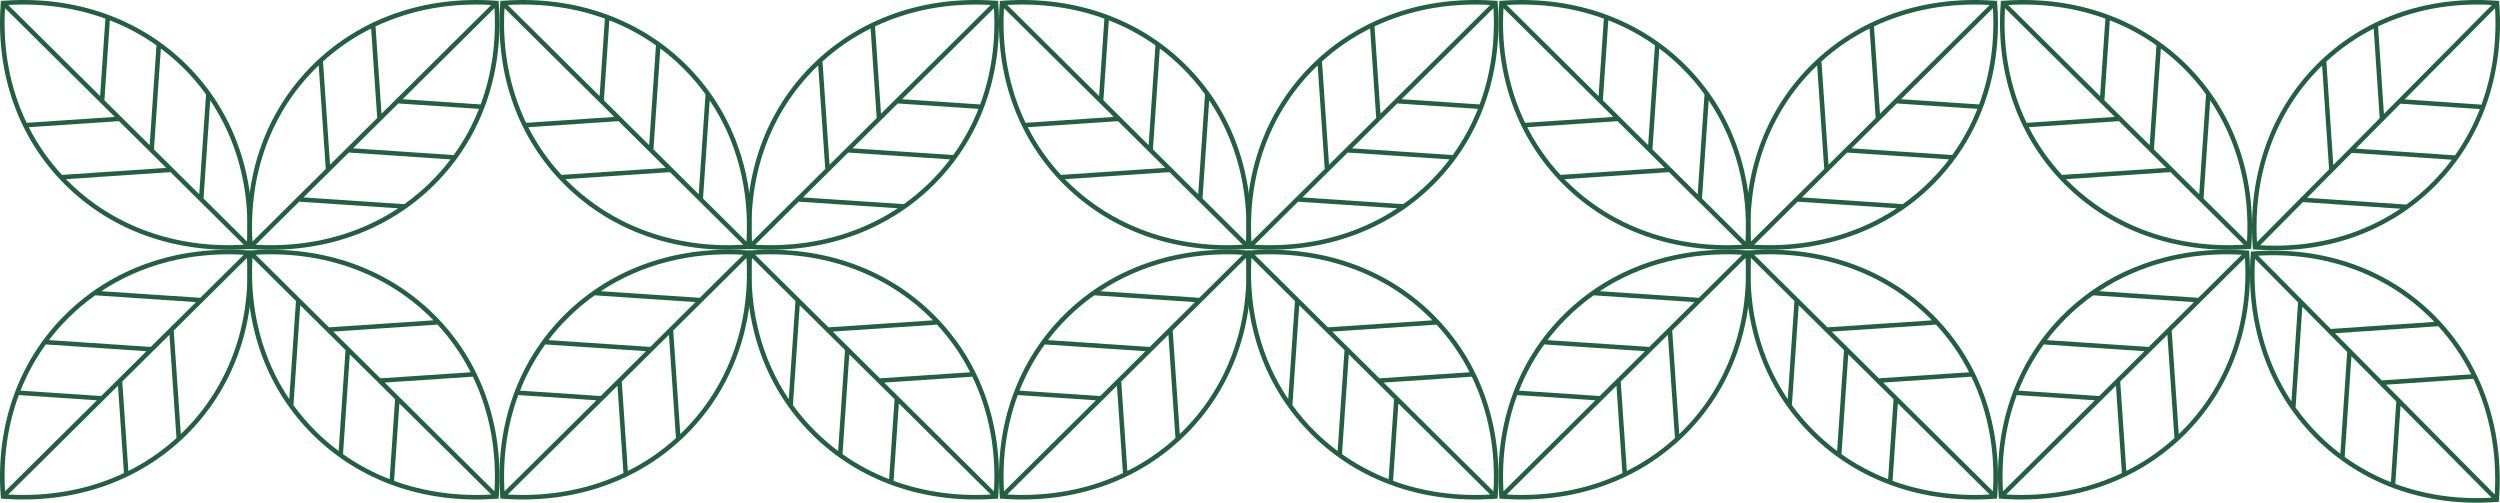
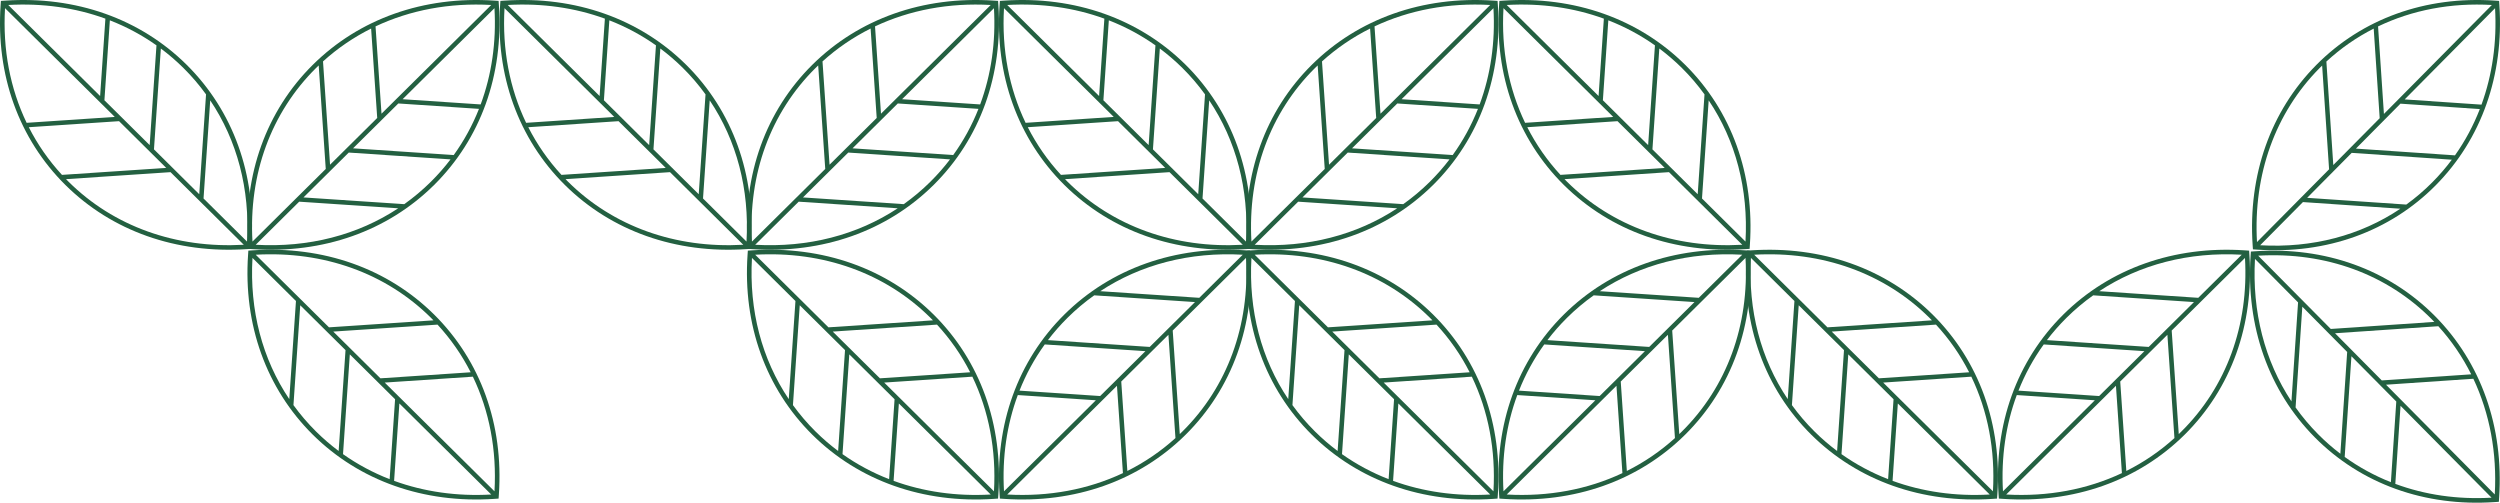
<svg xmlns="http://www.w3.org/2000/svg" id="Layer_1" version="1.1" viewBox="0 0 1447.361 291.034">
  <defs>
    <style>
      .st0 {
        fill: #236041;
      }
    </style>
  </defs>
  <path class="st0" d="M1444.238,290.678l2.459-.165.165-2.485c2.729-40.812-10.469-78.13-37.154-105.059-26.691-26.936-63.66-40.252-104.11-37.496l-2.452.165-.171,2.479c-2.729,40.819,10.468,78.13,37.153,105.066,26.692,26.936,63.661,40.252,104.11,37.496M1341.987,251.309c-4.773-4.812-9.097-9.967-12.974-15.419l3.903-58.334,25.967,26.211-3.942,58.921c-4.548-3.461-8.873-7.258-12.953-11.378M1387.315,232.456l-3.125,46.699c-9.506-3.764-18.471-8.655-26.744-14.621l3.902-58.281,25.967,26.204ZM1351.862,192.936l59.791-4.074c7.627,8.418,13.995,17.766,19.038,27.852l-51.775,3.527-27.054-27.305ZM1386.754,280.137l3.019-45.196,52.704,53.186c-19.724,1.134-38.571-1.628-55.724-7.99M1444.33,286.254l-62.949-63.529,50.556-3.447c9.453,20.047,13.758,42.862,12.393,66.976M1407.855,184.84c.495.501.983,1.015,1.47,1.523l-59.929,4.087-42.038-42.427c39.059-2.254,74.696,10.778,100.497,36.817M1305.506,149.895l24.945,25.175-3.83,57.325c-15.458-23.402-22.848-51.907-21.114-82.501" />
-   <path class="st0" d="M1447.009,2.984l-.164-2.461-2.435-.17c-40.161-2.736-76.873,10.485-103.368,37.229-26.501,26.744-39.598,63.789-36.889,104.317l.164,2.461,2.441.164c40.155,2.736,76.867-10.486,103.368-37.229,26.495-26.737,39.598-63.783,36.882-104.311M1408.281,105.436c-4.732,4.785-9.811,9.118-15.172,12.999l-57.388-3.908,25.781-26.024,57.971,3.953c-3.403,4.556-7.141,8.895-11.192,12.979M1389.732,60.019l45.947,3.129c-3.711,9.53-8.522,18.51-14.386,26.796l-57.342-3.908,25.782-26.017ZM1350.847,95.547l-4.005-59.915c8.28-7.645,17.475-14.026,27.398-19.073l3.469,51.877-26.861,27.11ZM1436.642,60.582l-44.462-3.03,52.322-52.807c1.119,19.767-1.597,38.65-7.861,55.837M1442.663,2.886l-62.507,63.083-3.391-50.666c19.721-9.471,42.171-13.784,65.897-12.416M1342.882,39.441c.497-.504,1.002-.988,1.506-1.479l4.019,60.052-41.739,42.118c-2.219-39.134,10.603-74.844,36.215-100.691M1308.507,141.991l24.767-24.996,56.4,3.842c-23.02,15.486-51.072,22.889-81.167,21.154" />
-   <path class="st0" d="M1160.89.356l-2.478.165-.172,2.452c-2.756,40.449,10.561,77.418,37.496,104.11,26.936,26.692,64.247,39.883,105.066,37.153l2.479-.165.165-2.459c2.756-40.443-10.561-77.418-37.496-104.11-26.929-26.685-64.24-39.883-105.059-37.147M1264.084,39.362c4.812,4.766,9.176,9.882,13.085,15.281l-3.935,57.8-26.211-25.966,3.982-58.387c4.588,3.428,8.959,7.192,13.079,11.273M1218.334,58.044l3.151-46.277c9.598,3.738,18.643,8.583,26.988,14.49l-3.935,57.754-26.204-25.966ZM1254.117,97.208l-60.345,4.035c-7.7-8.339-14.127-17.601-19.209-27.595l52.249-3.494,27.305,27.054ZM1218.901,10.798l-3.052,44.787-53.186-52.704c19.909-1.127,38.927,1.608,56.238,7.917M1160.791,4.734l63.535,62.955-51.023,3.415c-9.545-19.862-13.89-42.473-12.512-66.37M1197.609,105.231c-.508-.501-.996-1.009-1.49-1.516l60.483-4.048,42.421,42.038c-39.414,2.235-75.381-10.679-101.414-36.474M1300.895,139.853l-25.176-24.945,3.869-56.804c15.597,23.184,23.053,51.438,21.306,81.749" />
+   <path class="st0" d="M1447.009,2.984l-.164-2.461-2.435-.17c-40.161-2.736-76.873,10.485-103.368,37.229-26.501,26.744-39.598,63.789-36.889,104.317l.164,2.461,2.441.164c40.155,2.736,76.867-10.486,103.368-37.229,26.495-26.737,39.598-63.783,36.882-104.311M1408.281,105.436c-4.732,4.785-9.811,9.118-15.172,12.999l-57.388-3.908,25.781-26.024,57.971,3.953c-3.403,4.556-7.141,8.895-11.192,12.979M1389.732,60.019l45.947,3.129c-3.711,9.53-8.522,18.51-14.386,26.796l-57.342-3.908,25.782-26.017M1350.847,95.547l-4.005-59.915c8.28-7.645,17.475-14.026,27.398-19.073l3.469,51.877-26.861,27.11ZM1436.642,60.582l-44.462-3.03,52.322-52.807c1.119,19.767-1.597,38.65-7.861,55.837M1442.663,2.886l-62.507,63.083-3.391-50.666c19.721-9.471,42.171-13.784,65.897-12.416M1342.882,39.441c.497-.504,1.002-.988,1.506-1.479l4.019,60.052-41.739,42.118c-2.219-39.134,10.603-74.844,36.215-100.691M1308.507,141.991l24.767-24.996,56.4,3.842c-23.02,15.486-51.072,22.889-81.167,21.154" />
  <path class="st0" d="M1157.062,286.203l.164,2.459,2.486.165c40.812,2.729,78.13-10.468,105.059-37.154,26.936-26.692,40.252-63.66,37.496-104.11l-.165-2.452-2.479-.171c-40.819-2.729-78.137,10.468-105.066,37.153-26.936,26.692-40.252,63.661-37.496,104.11M1196.43,183.952c4.812-4.773,9.967-9.097,15.419-12.973l58.334,3.903-26.21,25.966-58.921-3.942c3.461-4.549,7.258-8.873,11.378-12.954M1215.284,229.279l-46.699-3.125c3.764-9.506,8.655-18.471,14.622-26.744l58.281,3.902-26.204,25.966ZM1254.804,193.827l4.074,59.791c-8.418,7.627-17.766,13.995-27.852,19.038l-3.527-51.775,27.305-27.054ZM1167.603,228.719l45.196,3.019-53.186,52.704c-1.134-19.724,1.628-38.571,7.99-55.724M1161.485,286.295l63.529-62.949,3.448,50.555c-20.047,9.453-42.862,13.758-66.977,12.393M1262.899,249.821c-.501.494-1.015.982-1.523,1.47l-4.087-59.929,42.427-42.038c2.254,39.059-10.778,74.696-36.817,100.497M1297.844,147.471l-25.175,24.945-57.325-3.83c23.402-15.459,51.906-22.848,82.501-21.115" />
-   <path class="st0" d="M1156.35,2.976l-.165-2.459-2.485-.165c-40.812-2.729-78.13,10.469-105.059,37.154-26.936,26.692-40.252,63.66-37.496,104.11l.165,2.452,2.479.171c40.819,2.729,78.137-10.468,105.066-37.153,26.936-26.692,40.252-63.661,37.496-104.11M1116.982,105.227c-4.812,4.773-9.967,9.097-15.419,12.973l-58.334-3.903,26.211-25.966,58.921,3.942c-3.461,4.549-7.258,8.873-11.378,12.954M1098.128,59.9l46.699,3.125c-3.764,9.506-8.655,18.471-14.622,26.744l-58.281-3.902,26.204-25.966ZM1058.608,95.352l-4.074-59.791c8.418-7.627,17.766-13.995,27.852-19.038l3.527,51.775-27.305,27.054ZM1145.809,60.46l-45.196-3.019,53.186-52.704c1.134,19.724-1.628,38.571-7.99,55.724M1151.927,2.884l-63.529,62.949-3.448-50.556c20.047-9.453,42.862-13.758,66.977-12.393M1050.513,39.358c.501-.494,1.015-.982,1.523-1.47l4.087,59.929-42.427,42.038c-2.254-39.059,10.778-74.696,36.817-100.497M1015.568,141.708l25.175-24.945,57.325,3.83c-23.402,15.459-51.906,22.848-82.501,21.114" />
  <path class="st0" d="M870.535.356l-2.479.165-.171,2.452c-2.756,40.449,10.561,77.418,37.496,104.11,26.936,26.692,64.247,39.883,105.066,37.153l2.479-.165.164-2.459c2.756-40.443-10.56-77.418-37.496-104.11C948.665,10.818,911.353-2.379,870.535.356M973.728,39.362c4.813,4.766,9.177,9.882,13.085,15.281l-3.935,57.8-26.211-25.966,3.982-58.387c4.588,3.428,8.959,7.192,13.079,11.273M927.979,58.044l3.151-46.277c9.598,3.738,18.643,8.583,26.988,14.49l-3.935,57.754-26.204-25.966ZM963.761,97.208l-60.345,4.035c-7.7-8.339-14.127-17.601-19.21-27.595l52.249-3.494,27.305,27.054ZM928.546,10.798l-3.052,44.787-53.186-52.704c19.909-1.127,38.927,1.608,56.238,7.917M870.436,4.734l63.535,62.955-51.023,3.415c-9.545-19.862-13.889-42.473-12.512-66.37M907.253,105.231c-.508-.501-.996-1.009-1.49-1.516l60.483-4.048,42.421,42.038c-39.414,2.235-75.381-10.679-101.414-36.474M1010.539,139.853l-25.175-24.945,3.869-56.804c15.597,23.184,23.053,51.438,21.306,81.749" />
  <path class="st0" d="M867.886,286.203l.164,2.459,2.485.165c40.812,2.729,78.13-10.468,105.059-37.154,26.936-26.692,40.252-63.66,37.496-104.11l-.165-2.452-2.479-.171c-40.819-2.729-78.137,10.468-105.066,37.153-26.936,26.692-40.252,63.661-37.496,104.11M907.254,183.952c4.812-4.773,9.968-9.097,15.419-12.973l58.334,3.903-26.21,25.966-58.921-3.942c3.461-4.549,7.258-8.873,11.378-12.954M926.107,229.279l-46.699-3.125c3.764-9.506,8.655-18.471,14.622-26.744l58.281,3.902-26.204,25.966ZM965.627,193.827l4.074,59.791c-8.418,7.627-17.766,13.995-27.852,19.038l-3.527-51.775,27.305-27.054ZM878.426,228.719l45.196,3.019-53.186,52.704c-1.134-19.724,1.628-38.571,7.99-55.724M872.309,286.295l63.529-62.949,3.448,50.555c-20.047,9.453-42.862,13.758-66.977,12.393M973.723,249.821c-.501.494-1.015.982-1.523,1.47l-4.087-59.929,42.427-42.038c2.254,39.059-10.778,74.696-36.817,100.497M1008.668,147.471l-25.176,24.945-57.325-3.83c23.402-15.459,51.906-22.848,82.501-21.115" />
  <path class="st0" d="M1153.702,288.822l2.479-.165.171-2.452c2.756-40.449-10.561-77.425-37.496-104.11-26.936-26.692-64.247-39.882-105.066-37.153l-2.479.165-.164,2.459c-2.756,40.443,10.56,77.418,37.496,104.11,26.929,26.685,64.24,39.883,105.059,37.147M1050.508,249.816c-4.812-4.766-9.177-9.881-13.085-15.281l3.935-57.8,26.211,25.966-3.982,58.387c-4.588-3.428-8.959-7.192-13.079-11.273M1096.258,231.134l-3.151,46.277c-9.598-3.738-18.642-8.583-26.988-14.49l3.935-57.754,26.204,25.966ZM1060.475,191.97l60.345-4.034c7.699,8.339,14.127,17.601,19.209,27.595l-52.249,3.494-27.305-27.054ZM1095.691,278.38l3.052-44.787,53.186,52.704c-19.909,1.127-38.927-1.609-56.238-7.917M1153.801,284.438l-63.535-62.949,51.023-3.415c9.545,19.862,13.889,42.473,12.512,66.363M1116.983,183.947c.508.501.996,1.009,1.49,1.516l-60.483,4.048-42.421-42.038c39.414-2.235,75.381,10.679,101.414,36.474M1013.698,149.325l25.175,24.945-3.869,56.804c-15.597-23.184-23.053-51.438-21.306-81.749" />
  <path class="st0" d="M867.174,2.976l-.165-2.459-2.485-.165c-40.812-2.729-78.13,10.469-105.059,37.154-26.936,26.692-40.252,63.66-37.496,104.11l.165,2.452,2.479.171c40.819,2.729,78.136-10.468,105.066-37.153,26.936-26.692,40.252-63.661,37.496-104.11M827.806,105.227c-4.812,4.773-9.967,9.097-15.419,12.973l-58.334-3.903,26.211-25.966,58.921,3.942c-3.461,4.549-7.258,8.873-11.378,12.954M808.952,59.9l46.699,3.125c-3.764,9.506-8.655,18.471-14.622,26.744l-58.281-3.902,26.204-25.966ZM769.432,95.352l-4.074-59.791c8.418-7.627,17.766-13.995,27.852-19.038l3.527,51.775-27.305,27.054ZM856.633,60.46l-45.196-3.019,53.186-52.704c1.134,19.724-1.628,38.571-7.99,55.724M862.751,2.884l-63.529,62.949-3.448-50.556c20.047-9.453,42.862-13.758,66.977-12.393M761.337,39.358c.501-.494,1.015-.982,1.523-1.47l4.087,59.929-42.427,42.038c-2.254-39.059,10.778-74.696,36.817-100.497M726.392,141.708l25.175-24.945,57.325,3.83c-23.402,15.459-51.906,22.848-82.501,21.114" />
  <path class="st0" d="M581.358.356l-2.479.165-.171,2.452c-2.756,40.449,10.561,77.418,37.496,104.11,26.936,26.692,64.247,39.883,105.066,37.153l2.479-.165.164-2.459c2.756-40.443-10.56-77.418-37.496-104.11C659.489,10.818,622.177-2.379,581.358.356M684.552,39.362c4.812,4.766,9.177,9.882,13.085,15.281l-3.935,57.8-26.211-25.966,3.982-58.387c4.588,3.428,8.959,7.192,13.079,11.273M638.802,58.044l3.151-46.277c9.598,3.738,18.642,8.583,26.988,14.49l-3.935,57.754-26.204-25.966ZM674.585,97.208l-60.345,4.035c-7.7-8.339-14.127-17.601-19.21-27.595l52.249-3.494,27.305,27.054ZM639.369,10.798l-3.052,44.787-53.186-52.704c19.908-1.127,38.927,1.608,56.238,7.917M581.259,4.734l63.535,62.955-51.023,3.415c-9.545-19.862-13.889-42.473-12.512-66.37M618.077,105.231c-.508-.501-.996-1.009-1.49-1.516l60.483-4.048,42.421,42.038c-39.414,2.235-75.381-10.679-101.414-36.474M721.363,139.853l-25.175-24.945,3.869-56.804c15.597,23.184,23.053,51.438,21.306,81.749" />
  <path class="st0" d="M578.709,286.203l.165,2.459,2.485.165c40.812,2.729,78.13-10.468,105.059-37.154,26.936-26.692,40.252-63.66,37.496-104.11l-.165-2.452-2.479-.171c-40.819-2.729-78.137,10.468-105.066,37.153-26.936,26.692-40.252,63.661-37.496,104.11M618.077,183.952c4.812-4.773,9.967-9.097,15.419-12.973l58.334,3.903-26.21,25.966-58.921-3.942c3.461-4.549,7.258-8.873,11.378-12.954M636.931,229.279l-46.699-3.125c3.764-9.506,8.655-18.471,14.621-26.744l58.281,3.902-26.204,25.966ZM676.451,193.827l4.074,59.791c-8.418,7.627-17.766,13.995-27.852,19.038l-3.527-51.775,27.304-27.054ZM589.25,228.719l45.196,3.019-53.186,52.704c-1.134-19.724,1.629-38.571,7.99-55.724M583.132,286.295l63.529-62.949,3.448,50.555c-20.047,9.453-42.862,13.758-66.977,12.393M684.546,249.821c-.501.494-1.015.982-1.523,1.47l-4.087-59.929,42.428-42.038c2.254,39.059-10.778,74.696-36.817,100.497M719.492,147.471l-25.176,24.945-57.325-3.83c23.402-15.459,51.906-22.848,82.501-21.115" />
  <path class="st0" d="M864.525,288.822l2.479-.165.171-2.452c2.756-40.449-10.561-77.425-37.496-104.11-26.936-26.692-64.247-39.882-105.066-37.153l-2.479.165-.164,2.459c-2.756,40.443,10.56,77.418,37.496,104.11,26.929,26.685,64.24,39.883,105.059,37.147M761.332,249.816c-4.813-4.766-9.177-9.881-13.085-15.281l3.935-57.8,26.211,25.966-3.982,58.387c-4.588-3.428-8.959-7.192-13.079-11.273M807.082,231.134l-3.151,46.277c-9.598-3.738-18.643-8.583-26.988-14.49l3.935-57.754,26.204,25.966ZM771.299,191.97l60.345-4.034c7.699,8.339,14.127,17.601,19.209,27.595l-52.249,3.494-27.305-27.054ZM806.514,278.38l3.052-44.787,53.186,52.704c-19.909,1.127-38.927-1.609-56.238-7.917M864.625,284.438l-63.535-62.949,51.023-3.415c9.545,19.862,13.889,42.473,12.512,66.363M827.807,183.947c.508.501.996,1.009,1.49,1.516l-60.483,4.048-42.421-42.038c39.414-2.235,75.381,10.679,101.414,36.474M724.521,149.325l25.175,24.945-3.869,56.804c-15.597-23.184-23.053-51.438-21.306-81.749" />
  <path class="st0" d="M577.997,2.976l-.165-2.459-2.485-.165c-40.812-2.729-78.13,10.469-105.059,37.154-26.936,26.692-40.252,63.66-37.496,104.11l.164,2.452,2.479.171c40.819,2.729,78.136-10.468,105.066-37.153,26.936-26.692,40.252-63.661,37.496-104.11M538.629,105.227c-4.812,4.773-9.967,9.097-15.419,12.973l-58.334-3.903,26.211-25.966,58.921,3.942c-3.461,4.549-7.258,8.873-11.378,12.954M519.776,59.9l46.699,3.125c-3.764,9.506-8.655,18.471-14.622,26.744l-58.281-3.902,26.204-25.966ZM480.256,95.352l-4.074-59.791c8.418-7.627,17.766-13.995,27.852-19.038l3.526,51.775-27.304,27.054ZM567.457,60.46l-45.196-3.019,53.186-52.704c1.134,19.724-1.628,38.571-7.99,55.724M573.574,2.884l-63.529,62.949-3.448-50.556c20.047-9.453,42.862-13.758,66.977-12.393M472.161,39.358c.501-.494,1.015-.982,1.523-1.47l4.087,59.929-42.427,42.038c-2.254-39.059,10.778-74.696,36.817-100.497M437.216,141.708l25.175-24.945,57.325,3.83c-23.402,15.459-51.906,22.848-82.501,21.114" />
  <path class="st0" d="M292.182.356l-2.479.165-.171,2.452c-2.756,40.449,10.561,77.418,37.496,104.11,26.936,26.692,64.247,39.883,105.066,37.153l2.479-.165.165-2.459c2.756-40.443-10.561-77.418-37.496-104.11C370.312,10.818,333.001-2.379,292.182.356M395.376,39.362c4.812,4.766,9.177,9.882,13.085,15.281l-3.936,57.8-26.21-25.966,3.982-58.387c4.588,3.428,8.959,7.192,13.079,11.273M349.626,58.044l3.151-46.277c9.598,3.738,18.643,8.583,26.988,14.49l-3.936,57.754-26.204-25.966ZM385.409,97.208l-60.345,4.035c-7.7-8.339-14.127-17.601-19.21-27.595l52.249-3.494,27.305,27.054ZM350.193,10.798l-3.052,44.787L293.955,2.881c19.908-1.127,38.927,1.608,56.237,7.917M292.083,4.734l63.535,62.955-51.023,3.415c-9.545-19.862-13.889-42.473-12.512-66.37M328.901,105.231c-.508-.501-.996-1.009-1.49-1.516l60.483-4.048,42.421,42.038c-39.414,2.235-75.381-10.679-101.414-36.474M432.187,139.853l-25.176-24.945,3.87-56.804c15.597,23.184,23.053,51.438,21.306,81.749" />
-   <path class="st0" d="M289.533,286.203l.165,2.459,2.485.165c40.812,2.729,78.13-10.468,105.059-37.154,26.936-26.692,40.252-63.66,37.496-104.11l-.164-2.452-2.479-.171c-40.819-2.729-78.136,10.468-105.066,37.153-26.936,26.692-40.252,63.661-37.496,104.11M328.901,183.952c4.812-4.773,9.967-9.097,15.419-12.973l58.334,3.903-26.211,25.966-58.92-3.942c3.461-4.549,7.258-8.873,11.378-12.954M347.755,229.279l-46.699-3.125c3.764-9.506,8.655-18.471,14.621-26.744l58.281,3.902-26.204,25.966ZM387.275,193.827l4.074,59.791c-8.418,7.627-17.766,13.995-27.852,19.038l-3.526-51.775,27.304-27.054ZM300.074,228.719l45.196,3.019-53.186,52.704c-1.134-19.724,1.628-38.571,7.99-55.724M293.956,286.295l63.529-62.949,3.448,50.555c-20.047,9.453-42.862,13.758-66.977,12.393M395.37,249.821c-.501.494-1.015.982-1.523,1.47l-4.087-59.929,42.428-42.038c2.254,39.059-10.778,74.696-36.817,100.497M430.315,147.471l-25.176,24.945-57.325-3.83c23.402-15.459,51.906-22.848,82.501-21.115" />
  <path class="st0" d="M575.349,288.822l2.478-.165.172-2.452c2.756-40.449-10.561-77.425-37.496-104.11-26.936-26.692-64.247-39.882-105.066-37.153l-2.479.165-.165,2.459c-2.756,40.443,10.561,77.418,37.496,104.11,26.929,26.685,64.24,39.883,105.059,37.147M472.156,249.816c-4.812-4.766-9.176-9.881-13.085-15.281l3.935-57.8,26.211,25.966-3.982,58.387c-4.588-3.428-8.959-7.192-13.079-11.273M517.905,231.134l-3.151,46.277c-9.598-3.738-18.643-8.583-26.988-14.49l3.935-57.754,26.204,25.966ZM482.123,191.97l60.345-4.034c7.699,8.339,14.127,17.601,19.209,27.595l-52.249,3.494-27.305-27.054ZM517.338,278.38l3.052-44.787,53.186,52.704c-19.909,1.127-38.927-1.609-56.238-7.917M575.448,284.438l-63.535-62.949,51.03-3.415c9.539,19.862,13.883,42.473,12.506,66.363M538.631,183.947c.508.501.996,1.009,1.49,1.516l-60.483,4.048-42.421-42.038c39.414-2.235,75.381,10.679,101.414,36.474M435.345,149.325l25.175,24.945-3.869,56.804c-15.597-23.184-23.053-51.438-21.306-81.749" />
  <path class="st0" d="M288.821,2.976l-.165-2.459-2.485-.165c-40.812-2.729-78.13,10.469-105.059,37.154-26.936,26.692-40.252,63.66-37.496,104.11l.164,2.452,2.479.171c40.819,2.729,78.136-10.468,105.066-37.153,26.936-26.692,40.252-63.661,37.496-104.11M249.453,105.227c-4.812,4.773-9.967,9.097-15.419,12.973l-58.334-3.903,26.211-25.966,58.921,3.942c-3.461,4.549-7.258,8.873-11.378,12.954M230.6,59.9l46.699,3.125c-3.764,9.506-8.655,18.471-14.621,26.744l-58.281-3.902,26.204-25.966ZM191.079,95.352l-4.074-59.791c8.418-7.627,17.766-13.995,27.852-19.038l3.526,51.775-27.304,27.054ZM278.28,60.46l-45.196-3.019,53.186-52.704c1.134,19.724-1.628,38.571-7.99,55.724M284.398,2.884l-63.529,62.949-3.448-50.556c20.047-9.453,42.862-13.758,66.977-12.393M182.984,39.358c.501-.494,1.015-.982,1.523-1.47l4.087,59.929-42.427,42.038c-2.255-39.059,10.778-74.696,36.817-100.497M148.039,141.708l25.175-24.945,57.325,3.83c-23.402,15.459-51.906,22.848-82.501,21.114" />
  <path class="st0" d="M3.006.356l-2.479.165-.171,2.452c-2.756,40.449,10.561,77.418,37.496,104.11,26.936,26.692,64.247,39.883,105.066,37.153l2.479-.165.165-2.459c2.756-40.443-10.561-77.418-37.496-104.11C81.136,10.818,43.825-2.379,3.006.356M106.199,39.362c4.812,4.766,9.177,9.882,13.085,15.281l-3.936,57.8-26.21-25.966,3.982-58.387c4.588,3.428,8.959,7.192,13.079,11.273M60.45,58.044l3.151-46.277c9.598,3.738,18.643,8.583,26.988,14.49l-3.936,57.754-26.204-25.966ZM96.232,97.208l-60.345,4.035c-7.7-8.339-14.127-17.601-19.21-27.595l52.249-3.494,27.305,27.054ZM61.017,10.798l-3.052,44.787L4.779,2.881c19.909-1.127,38.927,1.608,56.238,7.917M2.907,4.734l63.535,62.955-51.023,3.415C5.873,51.241,1.529,28.63,2.907,4.734M39.724,105.231c-.508-.501-.996-1.009-1.49-1.516l60.483-4.048,42.421,42.038c-39.414,2.235-75.381-10.679-101.414-36.474M143.01,139.853l-25.176-24.945,3.869-56.804c15.597,23.184,23.053,51.438,21.306,81.749" />
-   <path class="st0" d="M.357,286.203l.165,2.459,2.485.165c40.812,2.729,78.13-10.468,105.059-37.154,26.936-26.692,40.252-63.66,37.496-104.11l-.164-2.452-2.479-.171c-40.819-2.729-78.136,10.468-105.066,37.153C10.917,208.785-2.399,245.753.357,286.203M39.725,183.952c4.812-4.773,9.967-9.097,15.419-12.973l58.334,3.903-26.211,25.966-58.921-3.942c3.461-4.549,7.258-8.873,11.378-12.954M58.578,229.279l-46.699-3.125c3.764-9.506,8.655-18.471,14.622-26.744l58.281,3.902-26.204,25.966ZM98.098,193.827l4.074,59.791c-8.418,7.627-17.766,13.995-27.852,19.038l-3.526-51.775,27.304-27.054ZM10.898,228.719l45.196,3.019L2.908,284.442c-1.134-19.724,1.628-38.571,7.99-55.724M4.78,286.295l63.529-62.949,3.448,50.555c-20.047,9.453-42.862,13.758-66.977,12.393M106.194,249.821c-.501.494-1.015.982-1.523,1.47l-4.087-59.929,42.427-42.038c2.255,39.059-10.778,74.696-36.817,100.497M141.139,147.471l-25.176,24.945-57.325-3.83c23.402-15.459,51.906-22.848,82.501-21.115" />
  <path class="st0" d="M286.173,288.822l2.478-.165.171-2.452c2.756-40.449-10.56-77.425-37.496-104.11-26.936-26.692-64.247-39.882-105.066-37.153l-2.479.165-.165,2.459c-2.756,40.443,10.561,77.418,37.496,104.11,26.929,26.685,64.241,39.883,105.059,37.147M182.979,249.816c-4.812-4.766-9.176-9.881-13.085-15.281l3.936-57.8,26.211,25.966-3.982,58.387c-4.588-3.428-8.959-7.192-13.079-11.273M228.729,231.134l-3.151,46.277c-9.598-3.738-18.643-8.583-26.988-14.49l3.936-57.754,26.204,25.966ZM192.946,191.97l60.345-4.034c7.699,8.339,14.127,17.601,19.209,27.595l-52.249,3.494-27.305-27.054ZM228.162,278.38l3.052-44.787,53.186,52.704c-19.909,1.127-38.927-1.609-56.238-7.917M286.272,284.438l-63.535-62.949,51.03-3.415c9.539,19.862,13.883,42.473,12.506,66.363M249.455,183.947c.508.501.995,1.009,1.49,1.516l-60.483,4.048-42.42-42.038c39.414-2.235,75.381,10.679,101.414,36.474M146.169,149.325l25.175,24.945-3.869,56.804c-15.597-23.184-23.053-51.438-21.306-81.749" />
</svg>